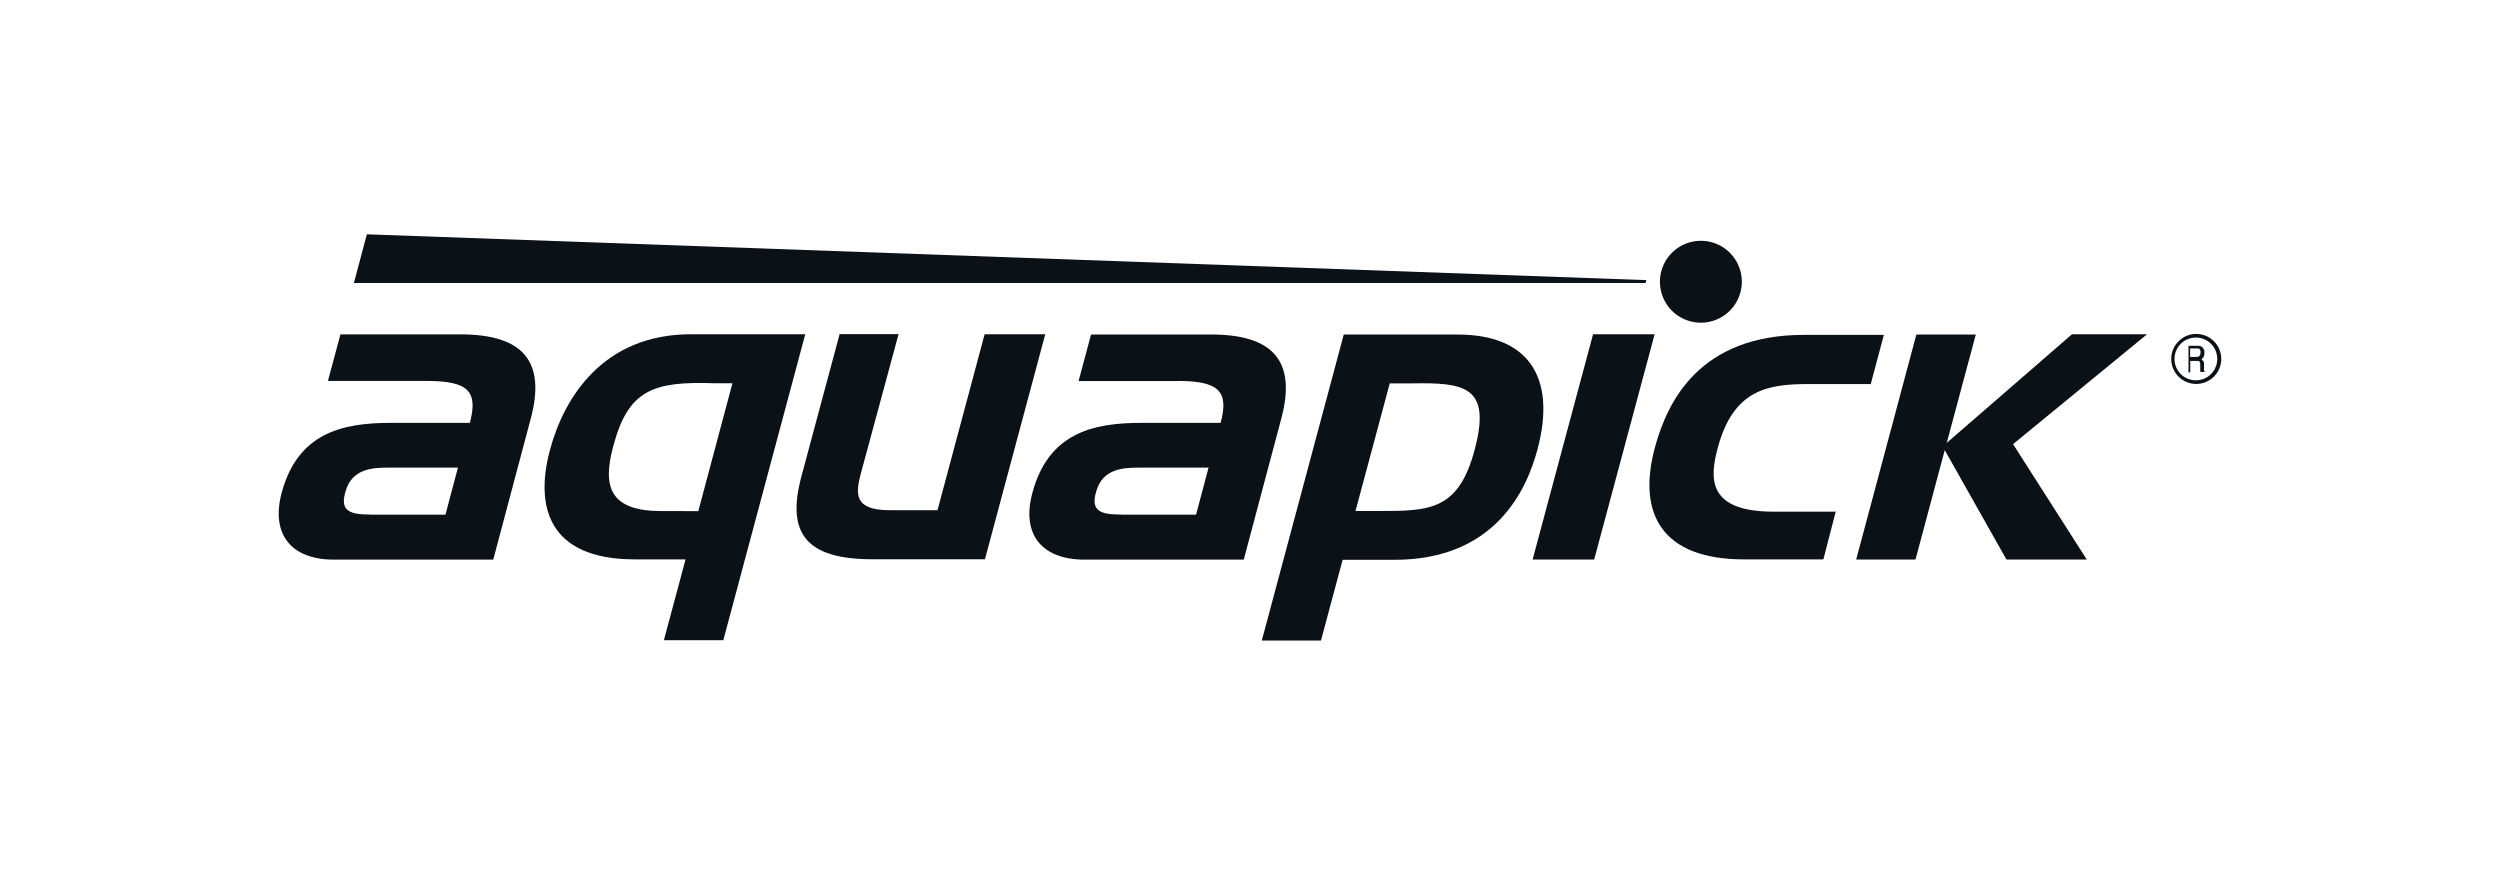
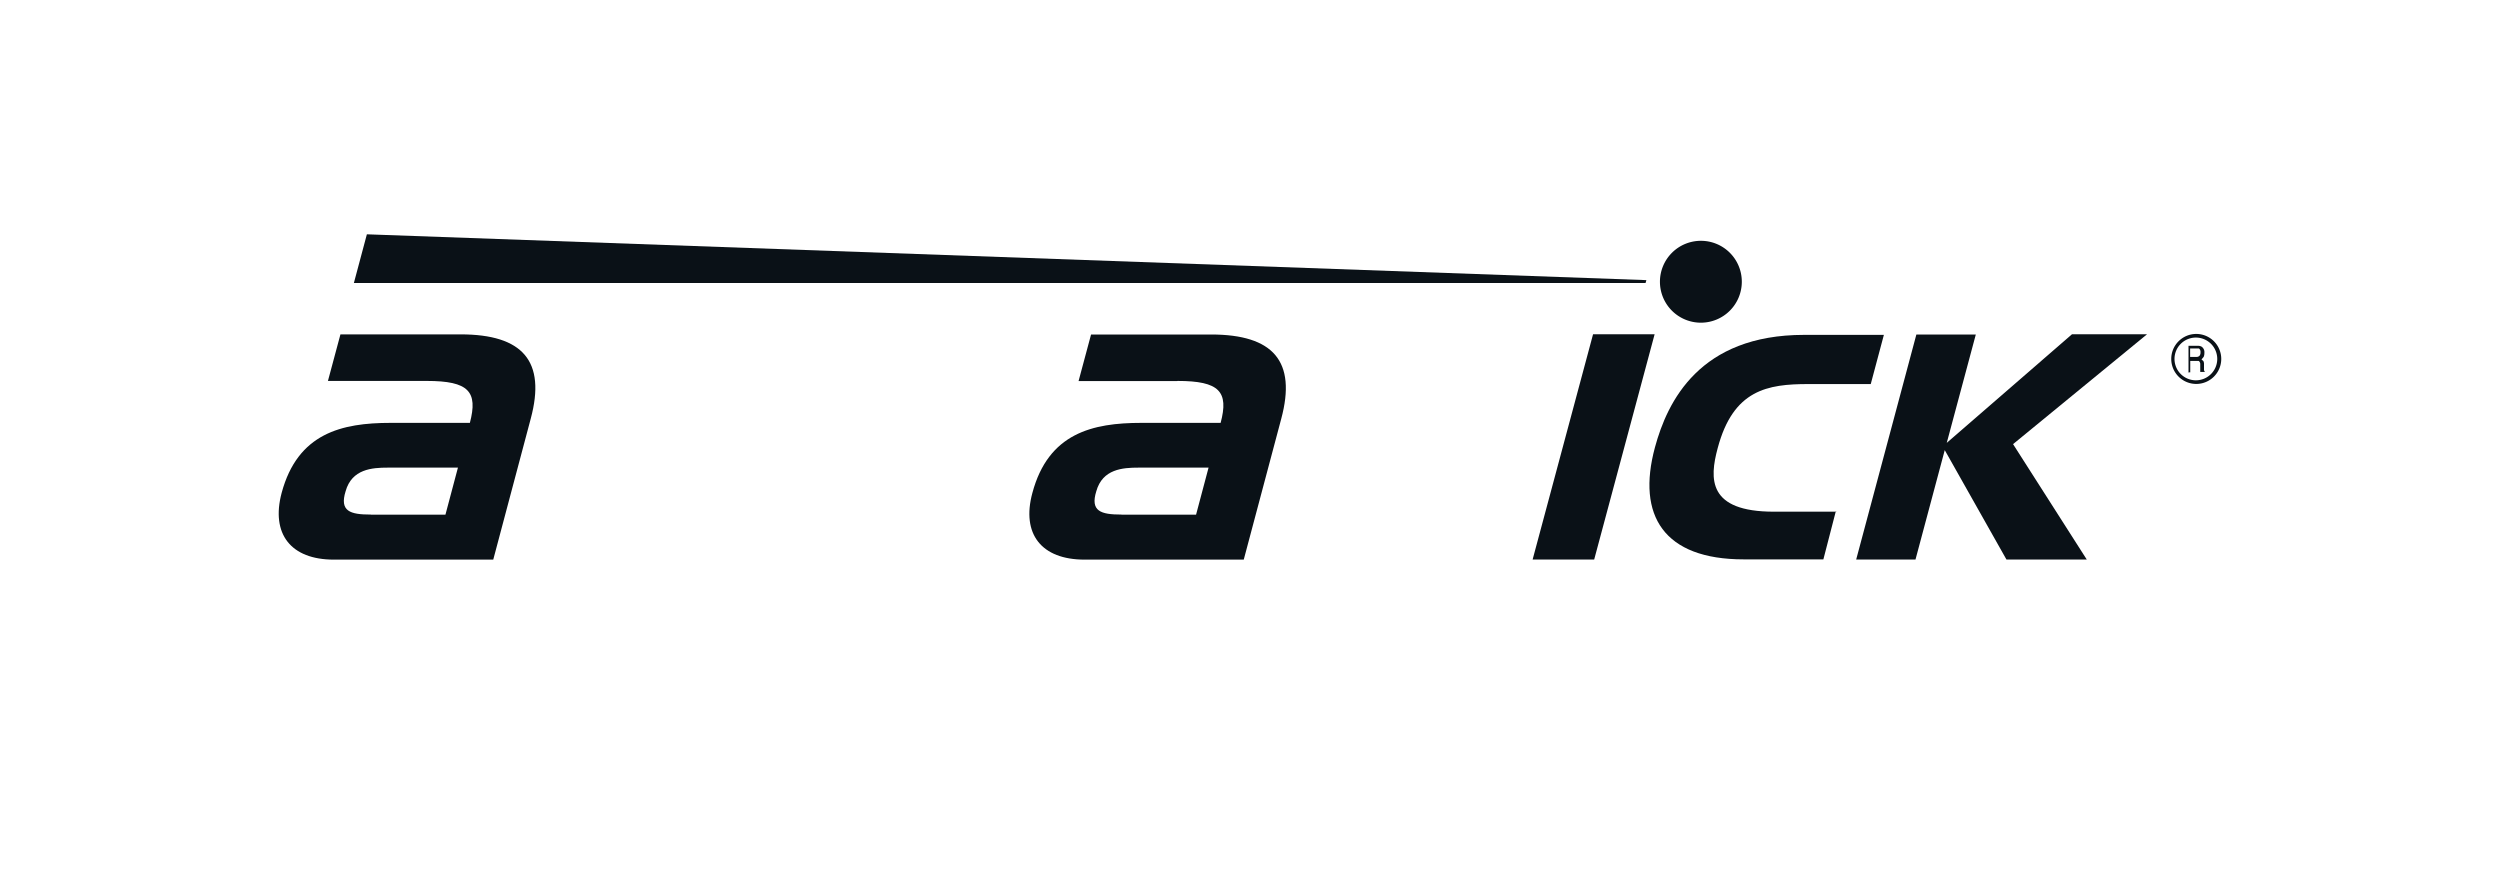
<svg xmlns="http://www.w3.org/2000/svg" id="Layer_1" data-name="Layer 1" viewBox="0 0 400 140">
  <defs>
    <style>.cls-1{fill:#0a1117;}</style>
  </defs>
  <title>lopgo_clients22</title>
  <path class="cls-1" d="M347.4,57.43a4,4,0,1,0,4-4,4,4,0,0,0-4,4m.52,0a3.42,3.42,0,1,1,3.42,3.42h0a3.42,3.42,0,0,1-3.42-3.42" />
  <path class="cls-1" d="M350.42,57.25v-1.5h1.4a.67.67,0,0,1,.26.62.81.81,0,0,1-.18.58.7.7,0,0,1-.48.16h-1ZM350,59.57h.44V57.75h1.36a.63.63,0,0,1,.24.56v1.2h.74l-.14-.26v-.94a1.11,1.11,0,0,0-.1-.54l-.3-.26.34-.4a1.41,1.41,0,0,0,.12-.64,1.06,1.06,0,0,0-.44-1,1.13,1.13,0,0,0-.6-.14h-1.5v4.28Z" />
-   <path class="cls-1" d="M105.84,81.77c-8.13,0-9.55-3.7-7.7-10.45,2.4-9,6.44-10.33,16.15-10h2.9l-5.46,20.46Zm23-28.29H110.53c-14,0-20.3,10.11-22.54,18.52-2.37,8.83-.45,17.5,13.57,17.5h8.13l-3.47,12.93h9.51Z" />
-   <path class="cls-1" d="M167.24,53.48l-9.65,36h-18c-10.74,0-13.76-4.25-11.38-13.19l6.13-22.83h9.43l-6,22.17c-.9,3.34-1.2,6,4.55,6H150l7.54-28.15h9.51Z" />
  <path class="cls-1" d="M59.3,82.33c-3.29,0-5-.54-4-3.74,1-3.55,4.23-3.77,6.75-3.77H73.27l-2,7.53H59.38Zm9-21.38c6.7,0,8.2,1.7,6.88,6.71H62.48c-7.79,0-14.85,1.64-17.42,11.21-1.74,6.56,1.47,10.67,8.35,10.67H78.92l6-22.56c2.46-9.17-1.24-13.48-11.23-13.48H54.47l-2,7.45H68.25Z" />
  <path class="cls-1" d="M179.41,82.33c-3.28,0-5-.54-4-3.74,1-3.55,4.22-3.77,6.75-3.77h11.21l-2,7.53h-11.9Zm9-21.38c6.69,0,8.23,1.7,6.89,6.71H182.6c-7.79,0-14.86,1.64-17.42,11.21-1.78,6.56,1.44,10.67,8.35,10.67H199L205,67c2.46-9.17-1.24-13.48-11.23-13.48h-19.2l-2,7.45h15.77Z" />
-   <path class="cls-1" d="M236,71.76c-2.6,10-7.29,10-15.56,10h-3.56l5.48-20.42h3.51c8.33-.14,12.75.4,10.13,10.39m-24.65,30.77,3.47-12.93h8.27c16.19,0,21.18-11.23,22.9-17.64,3.16-11.83-1.7-18.4-12.71-18.4H215l-13.11,48.95h9.42Z" />
  <polygon class="cls-1" points="264.74 53.48 255.07 89.52 245.22 89.52 254.89 53.48 264.74 53.48" />
  <path class="cls-1" d="M293.74,81.77l-2,7.73H279c-12.79,0-17.16-7-14.21-17.92,2-7.39,7.16-18,23.86-18h12.77l-2.1,7.87h-10c-6.49,0-12,.88-14.49,10.25-1.33,4.93-1.59,10.17,9,10.17h10Z" />
  <polygon class="cls-1" points="296.99 89.52 306.62 53.52 316.13 53.52 311.48 70.86 331.52 53.48 343.53 53.48 322.09 71.06 333.88 89.52 321.03 89.52 311.16 72.02 306.48 89.52 296.99 89.52" />
  <path class="cls-1" d="M278.69,45.08a6.55,6.55,0,1,1-6.57-6.55,6.54,6.54,0,0,1,6.57,6.55" />
  <polygon class="cls-1" points="263.42 44.82 263.29 45.28 56.62 45.28 58.7 37.49 263.42 44.82" />
</svg>